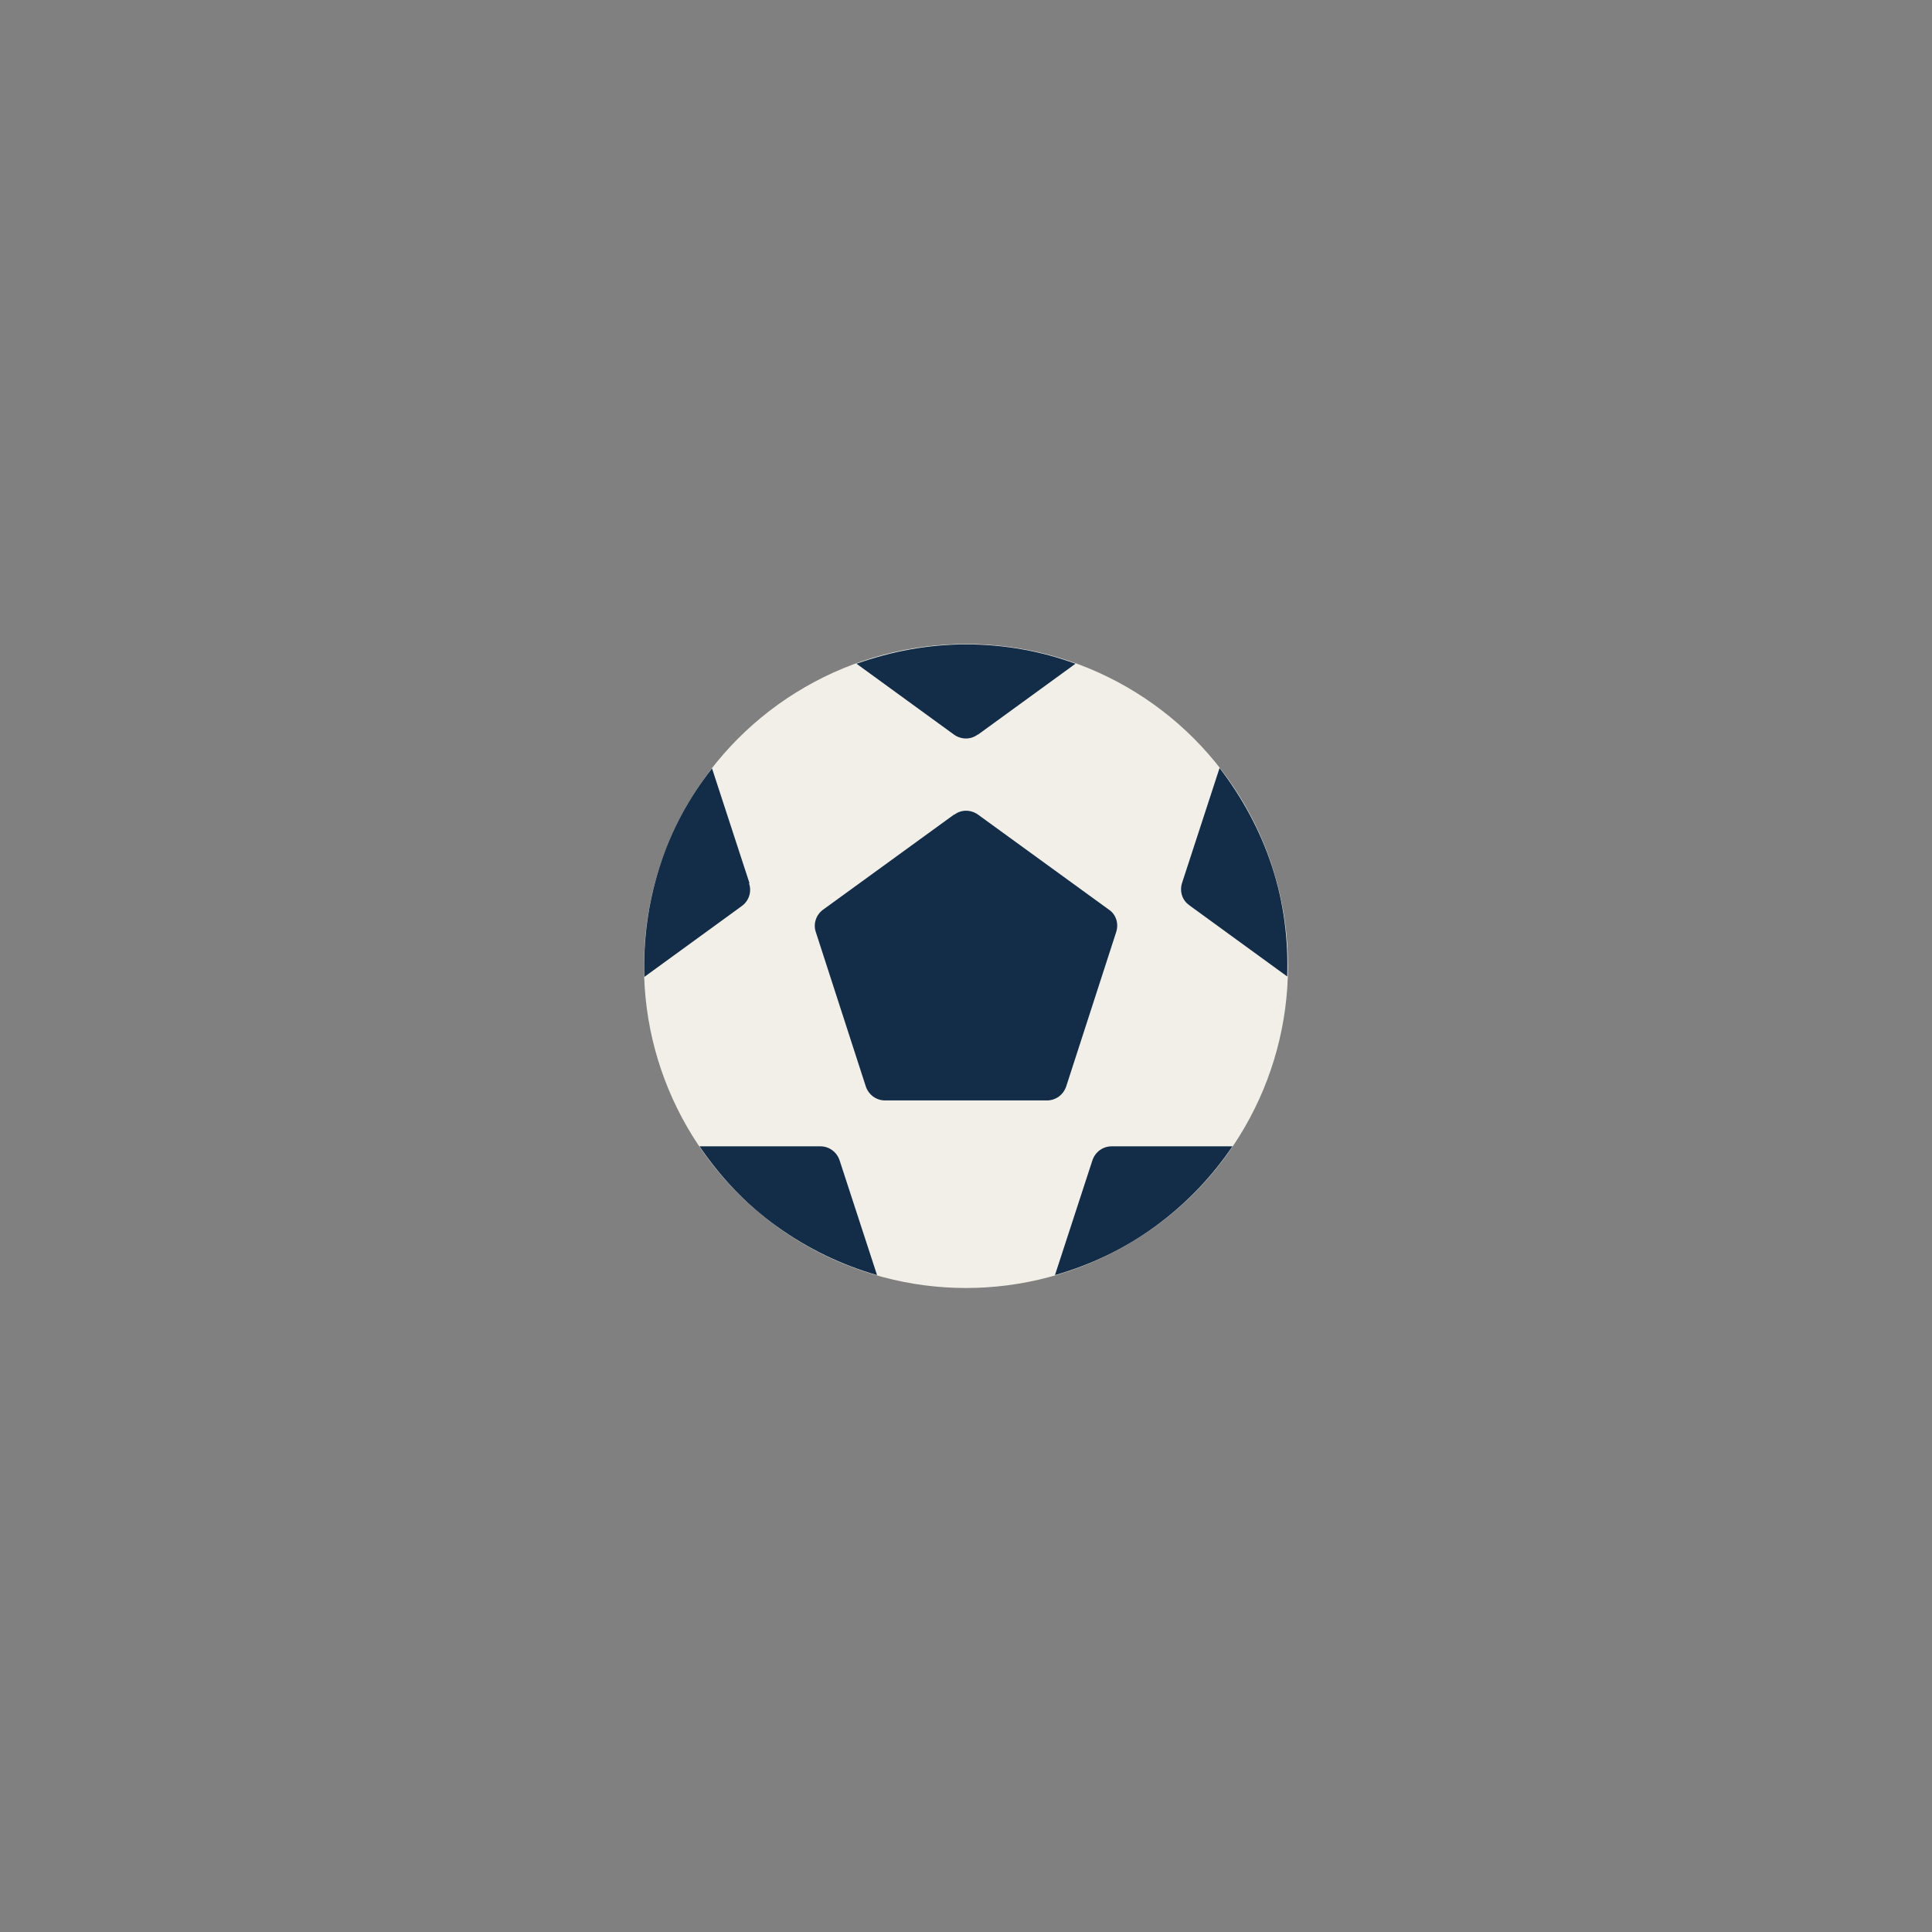
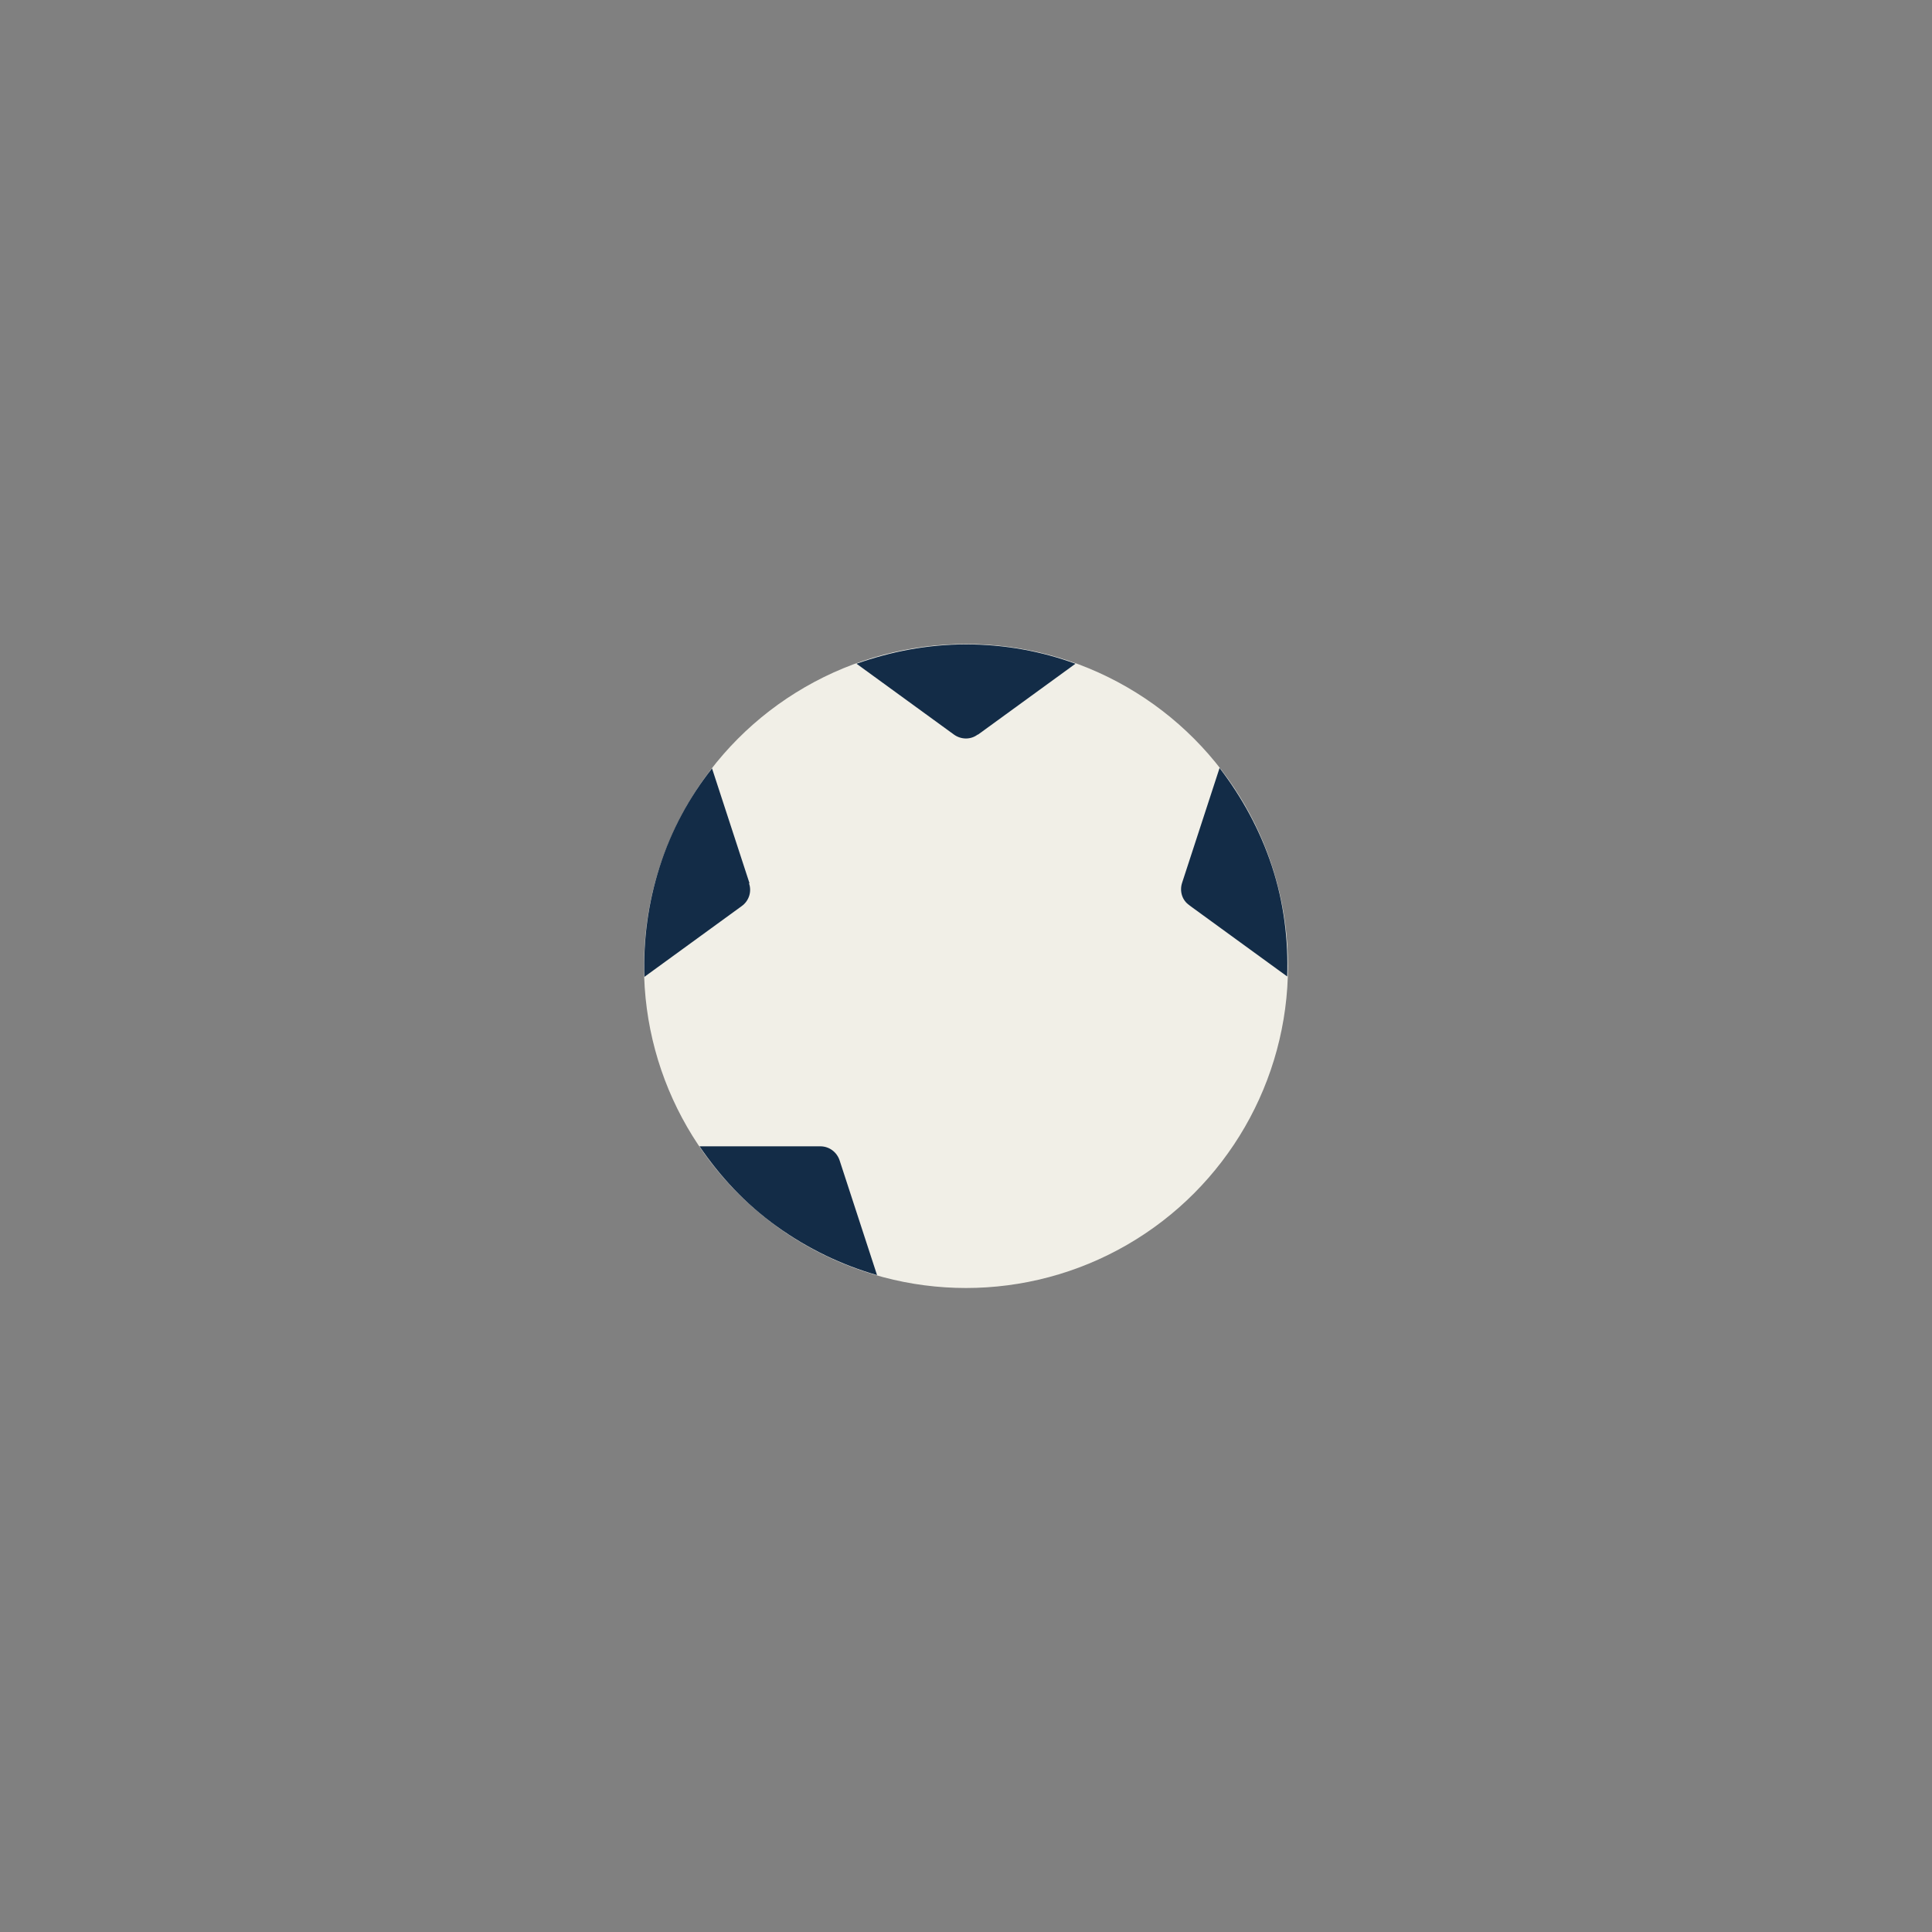
<svg xmlns="http://www.w3.org/2000/svg" viewBox="0 0 48 48">
  <rect x="0" y="0" width="48" height="48" fill="#808080" stroke="none" />
  <g class="nc-icon-wrapper">
    <circle cx="24" cy="24" r="8" fill="#f1efe7" stroke-width="0" />
-     <path d="m23.7,20.24l-3.25,2.36c-.18.13-.25.36-.18.56l1.24,3.83c.07.21.26.35.48.35h4.02c.22,0,.41-.14.48-.35l1.24-3.83c.07-.21,0-.44-.18-.56l-3.25-2.36c-.18-.13-.42-.13-.59,0Z" fill="#132c47" stroke-width="0" />
-     <path d="m24.3,18.25l2.42-1.76c-.85-.31-1.76-.48-2.72-.48s-1.87.18-2.72.48l2.42,1.76c.18.13.42.13.59,0Z" fill="#132c47" stroke-width="0" />
+     <path d="m24.3,18.25l2.42-1.76c-.85-.31-1.76-.48-2.72-.48s-1.87.18-2.72.48l2.42,1.76c.18.13.42.13.59,0" fill="#132c47" stroke-width="0" />
    <path d="m18.62,21.94l-.93-2.85c-.56.71-1.01,1.53-1.3,2.44s-.41,1.83-.38,2.74l2.42-1.76c.18-.13.25-.36.18-.56Z" fill="#132c47" stroke-width="0" />
    <path d="m20.38,28.48h-3c.51.75,1.14,1.43,1.92,1.99s1.62.96,2.49,1.21l-.93-2.85c-.07-.21-.26-.35-.48-.35Z" fill="#132c47" stroke-width="0" />
-     <path d="m27.14,28.83l-.93,2.85c.87-.25,1.71-.64,2.49-1.21s1.41-1.24,1.92-1.99h-3c-.22,0-.41.14-.48.35Z" fill="#132c47" stroke-width="0" />
    <path d="m29.56,22.5l2.42,1.76c.03-.9-.08-1.83-.38-2.74s-.75-1.72-1.3-2.44l-.93,2.85c-.07.21,0,.44.18.56Z" fill="#132c47" stroke-width="0" />
  </g>
</svg>